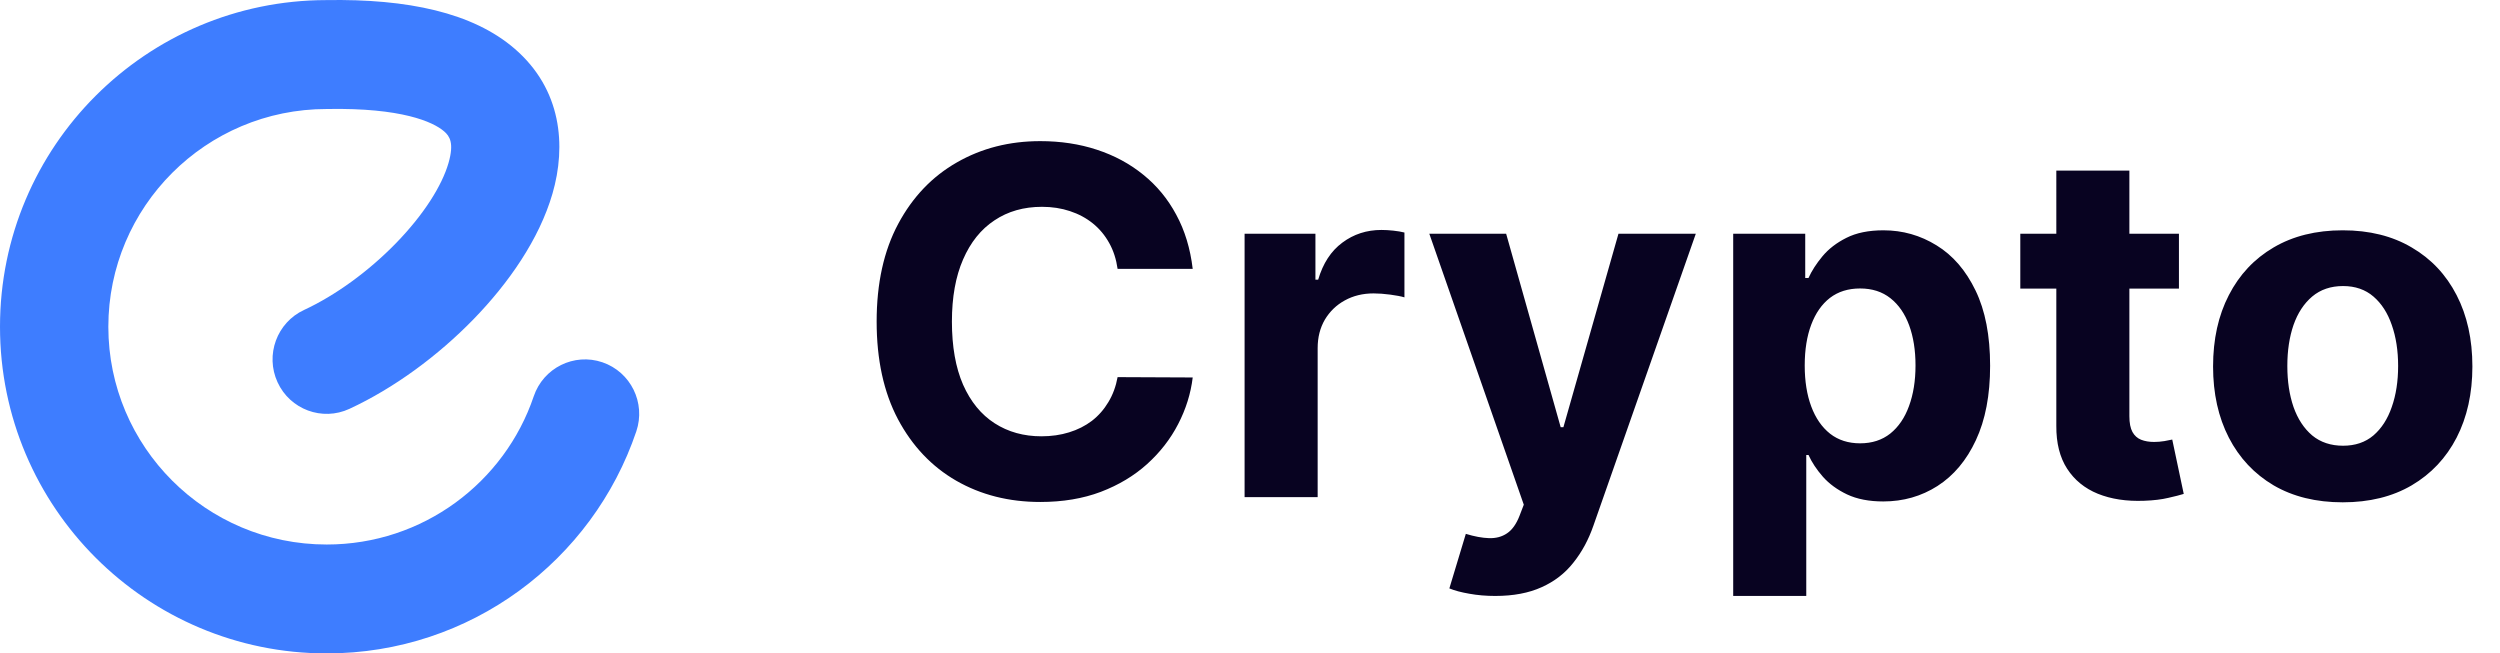
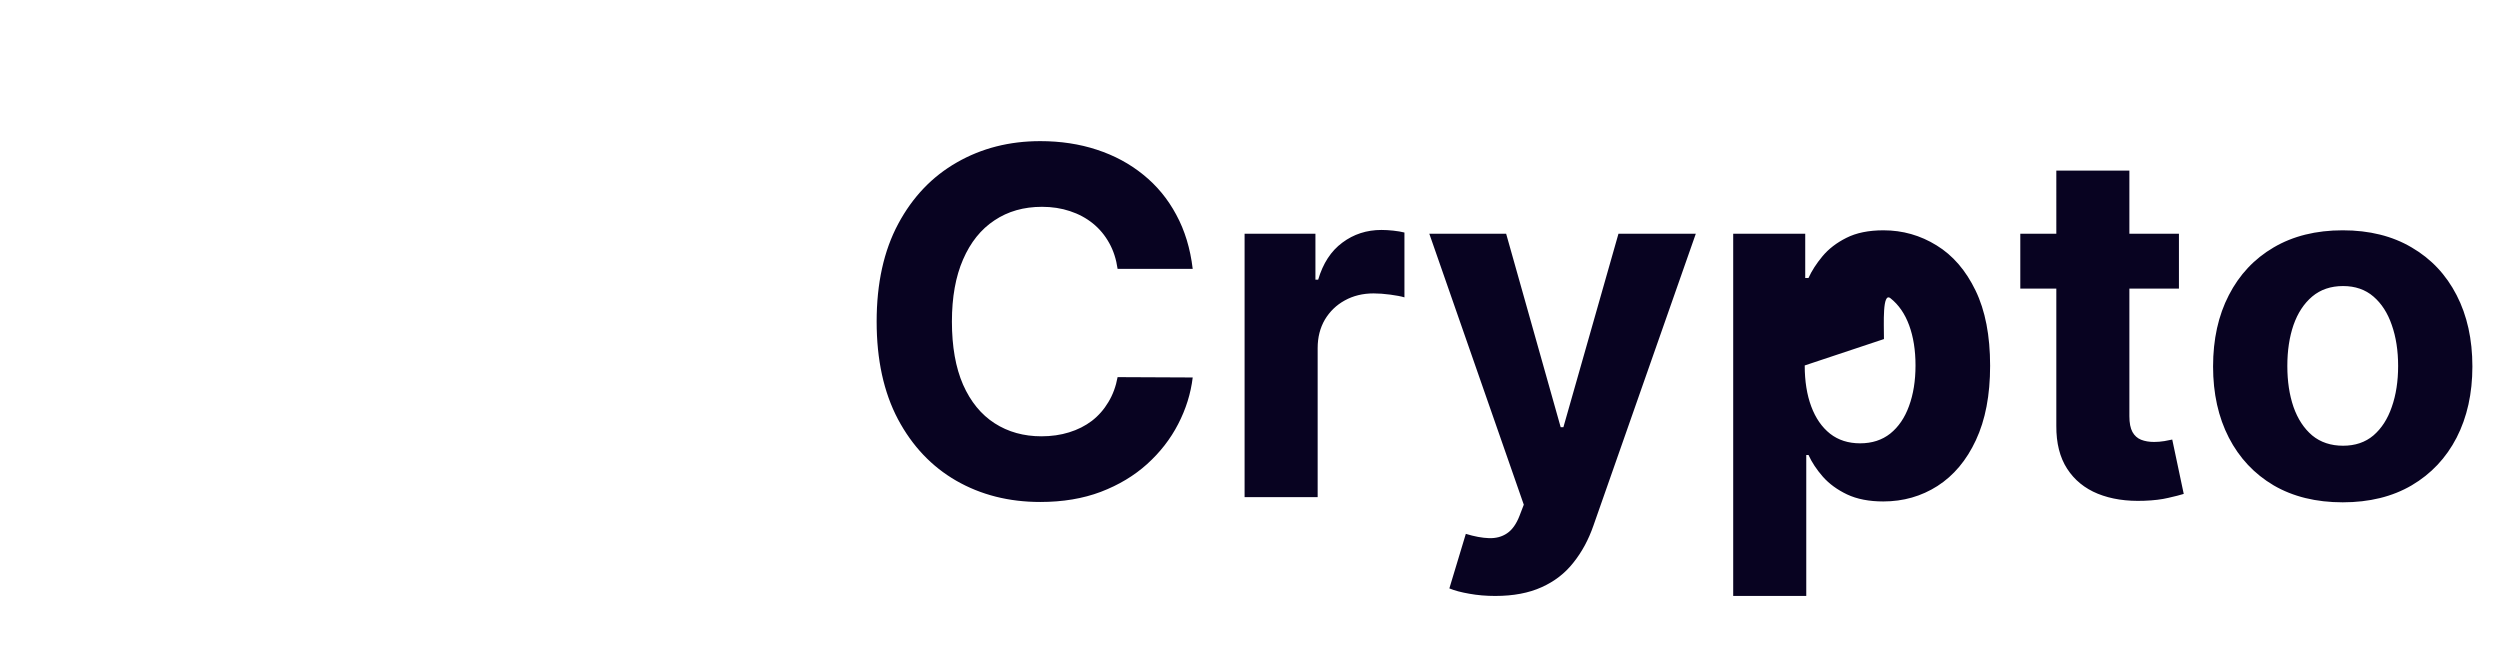
<svg xmlns="http://www.w3.org/2000/svg" fill="none" height="46" viewBox="0 0 176 46" width="176">
-   <path clip-rule="evenodd" d="m31.26 9.243c-.781-.672-3.002-1.661-8.193-1.57l-.033.001h-.033c-8.514 0-15.374 6.887-15.374 15.33s6.86 15.33 15.374 15.33c6.78 0 12.527-4.375 14.573-10.431.677-2.005 2.843-3.078 4.838-2.397 1.994.681 3.062 2.858 2.384 4.863-3.074 9.096-11.676 15.631-21.795 15.631-12.68 0-23.001-10.273-23.001-22.997 0-12.713 10.303-22.978 22.967-22.997 5.732-.096 10.31.88 13.253 3.413 3.335 2.87 3.652 6.846 2.674 10.214-.934 3.217-3.097 6.31-5.556 8.839-2.495 2.566-5.579 4.846-8.739 6.311-1.913.887-4.178.047-5.06-1.875s-.047-4.2 1.865-5.087c2.213-1.026 4.549-2.723 6.479-4.708 1.966-2.022 3.233-4.055 3.689-5.629.413-1.423.083-1.902-.312-2.242z" fill="#3e7dff" fill-rule="evenodd" />
-   <path d="m83.967 18.93h-5.288c-.097-.684-.294-1.292-.592-1.823-.298-.539-.68-.998-1.147-1.376-.467-.378-1.006-.668-1.618-.869-.604-.201-1.26-.302-1.968-.302-1.28 0-2.395.318-3.345.954-.95.628-1.686 1.545-2.209 2.753-.523 1.199-.785 2.656-.785 4.371 0 1.763.262 3.244.785 4.443.531 1.199 1.272 2.105 2.222 2.717.95.612 2.049.918 3.296.918.7 0 1.348-.093 1.944-.278.604-.185 1.139-.455 1.606-.809.467-.362.853-.801 1.159-1.316.314-.515.531-1.103.652-1.763l5.288.024c-.137 1.135-.479 2.23-1.026 3.284-.539 1.046-1.268 1.984-2.185 2.813-.91.821-1.996 1.473-3.26 1.956-1.256.475-2.676.712-4.262.712-2.205 0-4.178-.499-5.916-1.497-1.731-.998-3.099-2.443-4.105-4.335-.998-1.892-1.497-4.182-1.497-6.87 0-2.696.507-4.991 1.521-6.882 1.014-1.892 2.391-3.332 4.129-4.322 1.739-.998 3.695-1.497 5.868-1.497 1.433 0 2.761.201 3.984.604 1.232.402 2.322.99 3.272 1.763.95.765 1.723 1.702 2.318 2.813.604 1.111.99 2.383 1.159 3.815zm3.652 16.07v-18.546h4.987v3.236h.193c.338-1.151.905-2.02 1.702-2.608.797-.596 1.714-.893 2.753-.893.258 0 .535.016.833.048s.559.076.785.133v4.564c-.241-.072-.576-.137-1.002-.193-.427-.056-.817-.085-1.171-.085-.757 0-1.433.165-2.028.495-.588.322-1.054.773-1.401 1.352-.338.58-.507 1.248-.507 2.004v10.492zm17.652 6.955c-.652 0-1.264-.052-1.835-.157-.564-.097-1.031-.221-1.401-.374l1.159-3.84c.604.185 1.147.286 1.63.302.491.016.914-.097 1.268-.338.362-.241.656-.652.881-1.232l.302-.785-6.652-19.077h5.409l3.839 13.619h.193l3.876-13.619h5.445l-7.208 20.55c-.346.998-.817 1.867-1.412 2.608-.588.749-1.333 1.324-2.234 1.727-.902.41-1.988.616-3.26.616zm16.746 0v-25.5h5.071v3.115h.23c.225-.499.551-1.006.978-1.521.434-.523.998-.958 1.69-1.304.7-.354 1.57-.531 2.608-.531 1.352 0 2.6.354 3.743 1.062 1.143.7 2.057 1.759 2.741 3.175.684 1.409 1.026 3.175 1.026 5.3 0 2.069-.334 3.815-1.002 5.24-.66 1.417-1.562 2.491-2.705 3.224-1.135.724-2.406 1.087-3.815 1.087-.998 0-1.847-.165-2.548-.495-.692-.33-1.259-.745-1.702-1.244-.443-.507-.781-1.018-1.014-1.533h-.157v9.925zm5.035-16.227c0 1.103.153 2.065.459 2.886s.749 1.461 1.328 1.92c.58.451 1.284.676 2.113.676.837 0 1.546-.229 2.125-.688.58-.467 1.018-1.111 1.316-1.932.306-.829.459-1.783.459-2.861 0-1.071-.149-2.012-.447-2.825s-.736-1.449-1.316-1.908c-.579-.459-1.292-.688-2.137-.688-.837 0-1.545.221-2.125.664-.571.443-1.01 1.071-1.316 1.883s-.459 1.771-.459 2.874zm26.345-9.273v3.864h-11.168v-3.864zm-8.632-4.443h5.143v17.29c0 .475.072.845.217 1.111.145.258.346.439.604.543.266.105.572.157.918.157.241 0 .483-.02.724-.06.242-.048.427-.085.555-.109l.809 3.827c-.257.081-.619.173-1.086.278-.467.113-1.035.181-1.703.205-1.239.048-2.326-.117-3.26-.495-.925-.378-1.646-.966-2.161-1.763-.515-.797-.768-1.803-.76-3.018zm20.163 23.351c-1.876 0-3.497-.398-4.866-1.195-1.36-.805-2.411-1.924-3.151-3.357-.741-1.441-1.111-3.111-1.111-5.011 0-1.916.37-3.59 1.111-5.023.74-1.441 1.791-2.56 3.151-3.357 1.369-.805 2.99-1.207 4.866-1.207 1.875 0 3.493.402 4.854 1.207 1.368.797 2.422 1.916 3.163 3.357.74 1.433 1.111 3.107 1.111 5.023 0 1.9-.371 3.57-1.111 5.011-.741 1.433-1.795 2.552-3.163 3.357-1.361.797-2.979 1.195-4.854 1.195zm.024-3.984c.853 0 1.566-.241 2.137-.724.572-.491 1.002-1.159 1.292-2.004.298-.845.447-1.807.447-2.886s-.149-2.041-.447-2.886c-.29-.845-.72-1.513-1.292-2.004-.571-.491-1.284-.737-2.137-.737-.861 0-1.586.245-2.173.737-.58.491-1.018 1.159-1.316 2.004-.29.845-.435 1.807-.435 2.886s.145 2.041.435 2.886c.298.845.736 1.513 1.316 2.004.587.483 1.312.724 2.173.724z" fill="#080321" />
+   <path d="m83.967 18.93h-5.288c-.097-.684-.294-1.292-.592-1.823-.298-.539-.68-.998-1.147-1.376-.467-.378-1.006-.668-1.618-.869-.604-.201-1.26-.302-1.968-.302-1.28 0-2.395.318-3.345.954-.95.628-1.686 1.545-2.209 2.753-.523 1.199-.785 2.656-.785 4.371 0 1.763.262 3.244.785 4.443.531 1.199 1.272 2.105 2.222 2.717.95.612 2.049.918 3.296.918.7 0 1.348-.093 1.944-.278.604-.185 1.139-.455 1.606-.809.467-.362.853-.801 1.159-1.316.314-.515.531-1.103.652-1.763l5.288.024c-.137 1.135-.479 2.23-1.026 3.284-.539 1.046-1.268 1.984-2.185 2.813-.91.821-1.996 1.473-3.26 1.956-1.256.475-2.676.712-4.262.712-2.205 0-4.178-.499-5.916-1.497-1.731-.998-3.099-2.443-4.105-4.335-.998-1.892-1.497-4.182-1.497-6.87 0-2.696.507-4.991 1.521-6.882 1.014-1.892 2.391-3.332 4.129-4.322 1.739-.998 3.695-1.497 5.868-1.497 1.433 0 2.761.201 3.984.604 1.232.402 2.322.99 3.272 1.763.95.765 1.723 1.702 2.318 2.813.604 1.111.99 2.383 1.159 3.815zm3.652 16.07v-18.546h4.987v3.236h.193c.338-1.151.905-2.02 1.702-2.608.797-.596 1.714-.893 2.753-.893.258 0 .535.016.833.048s.559.076.785.133v4.564c-.241-.072-.576-.137-1.002-.193-.427-.056-.817-.085-1.171-.085-.757 0-1.433.165-2.028.495-.588.322-1.054.773-1.401 1.352-.338.58-.507 1.248-.507 2.004v10.492zm17.652 6.955c-.652 0-1.264-.052-1.835-.157-.564-.097-1.031-.221-1.401-.374l1.159-3.84c.604.185 1.147.286 1.63.302.491.016.914-.097 1.268-.338.362-.241.656-.652.881-1.232l.302-.785-6.652-19.077h5.409l3.839 13.619h.193l3.876-13.619h5.445l-7.208 20.55c-.346.998-.817 1.867-1.412 2.608-.588.749-1.333 1.324-2.234 1.727-.902.41-1.988.616-3.26.616zm16.746 0v-25.5h5.071v3.115h.23c.225-.499.551-1.006.978-1.521.434-.523.998-.958 1.69-1.304.7-.354 1.57-.531 2.608-.531 1.352 0 2.6.354 3.743 1.062 1.143.7 2.057 1.759 2.741 3.175.684 1.409 1.026 3.175 1.026 5.3 0 2.069-.334 3.815-1.002 5.24-.66 1.417-1.562 2.491-2.705 3.224-1.135.724-2.406 1.087-3.815 1.087-.998 0-1.847-.165-2.548-.495-.692-.33-1.259-.745-1.702-1.244-.443-.507-.781-1.018-1.014-1.533h-.157v9.925zm5.035-16.227c0 1.103.153 2.065.459 2.886s.749 1.461 1.328 1.92c.58.451 1.284.676 2.113.676.837 0 1.546-.229 2.125-.688.58-.467 1.018-1.111 1.316-1.932.306-.829.459-1.783.459-2.861 0-1.071-.149-2.012-.447-2.825s-.736-1.449-1.316-1.908s-.459 1.771-.459 2.874zm26.345-9.273v3.864h-11.168v-3.864zm-8.632-4.443h5.143v17.29c0 .475.072.845.217 1.111.145.258.346.439.604.543.266.105.572.157.918.157.241 0 .483-.02.724-.06.242-.048.427-.085.555-.109l.809 3.827c-.257.081-.619.173-1.086.278-.467.113-1.035.181-1.703.205-1.239.048-2.326-.117-3.26-.495-.925-.378-1.646-.966-2.161-1.763-.515-.797-.768-1.803-.76-3.018zm20.163 23.351c-1.876 0-3.497-.398-4.866-1.195-1.36-.805-2.411-1.924-3.151-3.357-.741-1.441-1.111-3.111-1.111-5.011 0-1.916.37-3.59 1.111-5.023.74-1.441 1.791-2.56 3.151-3.357 1.369-.805 2.99-1.207 4.866-1.207 1.875 0 3.493.402 4.854 1.207 1.368.797 2.422 1.916 3.163 3.357.74 1.433 1.111 3.107 1.111 5.023 0 1.9-.371 3.57-1.111 5.011-.741 1.433-1.795 2.552-3.163 3.357-1.361.797-2.979 1.195-4.854 1.195zm.024-3.984c.853 0 1.566-.241 2.137-.724.572-.491 1.002-1.159 1.292-2.004.298-.845.447-1.807.447-2.886s-.149-2.041-.447-2.886c-.29-.845-.72-1.513-1.292-2.004-.571-.491-1.284-.737-2.137-.737-.861 0-1.586.245-2.173.737-.58.491-1.018 1.159-1.316 2.004-.29.845-.435 1.807-.435 2.886s.145 2.041.435 2.886c.298.845.736 1.513 1.316 2.004.587.483 1.312.724 2.173.724z" fill="#080321" />
</svg>